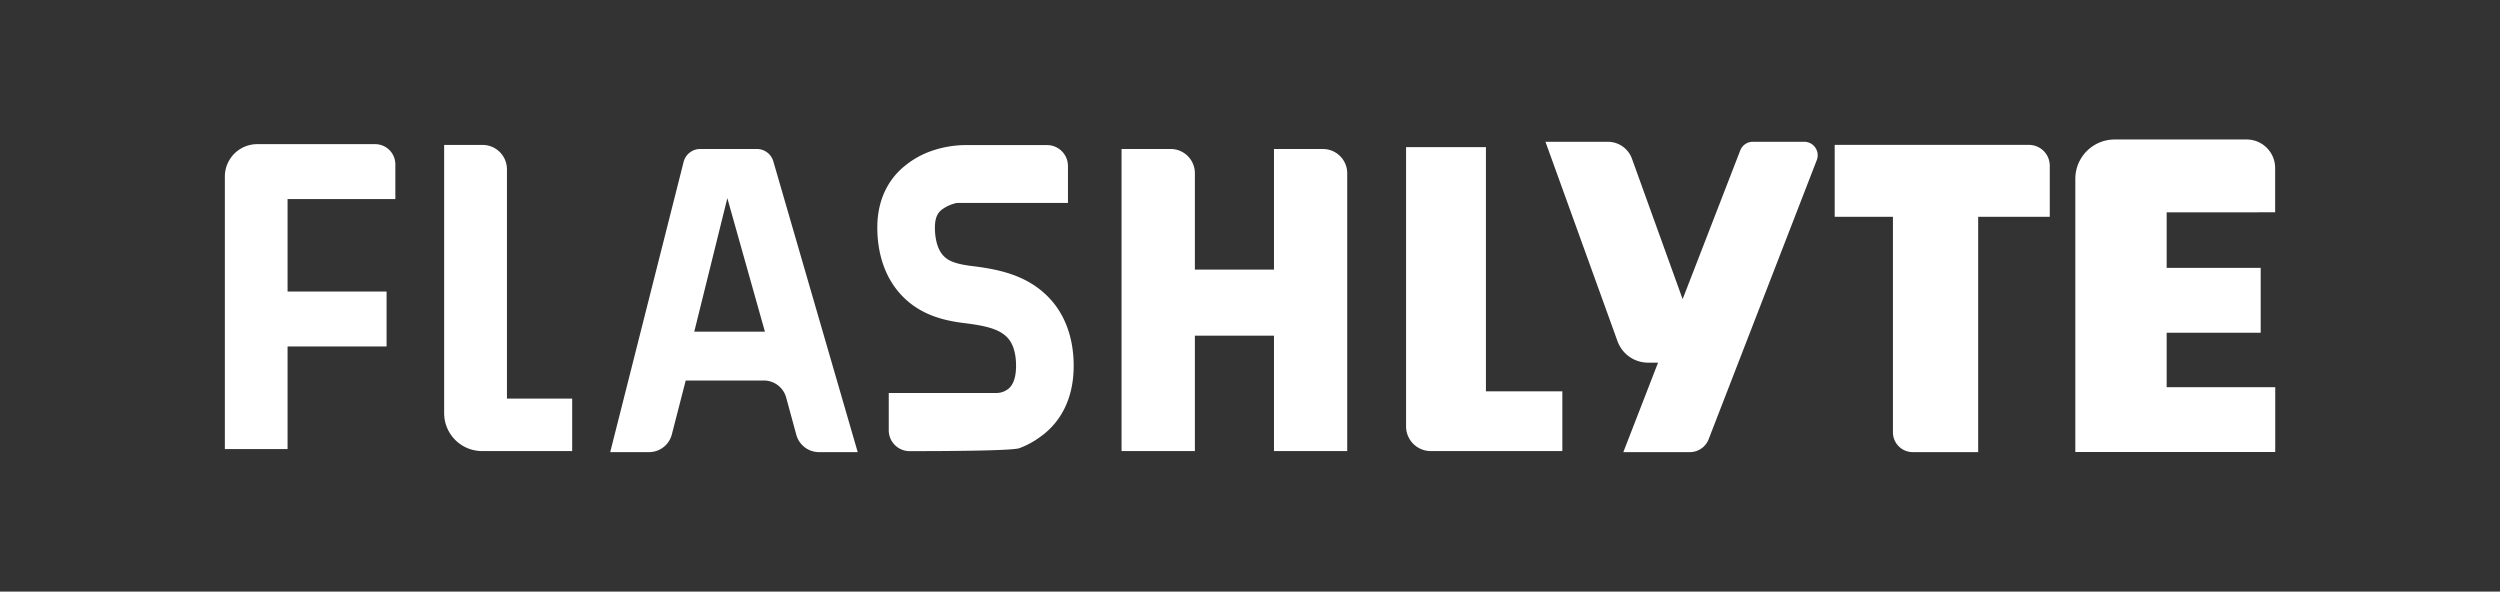
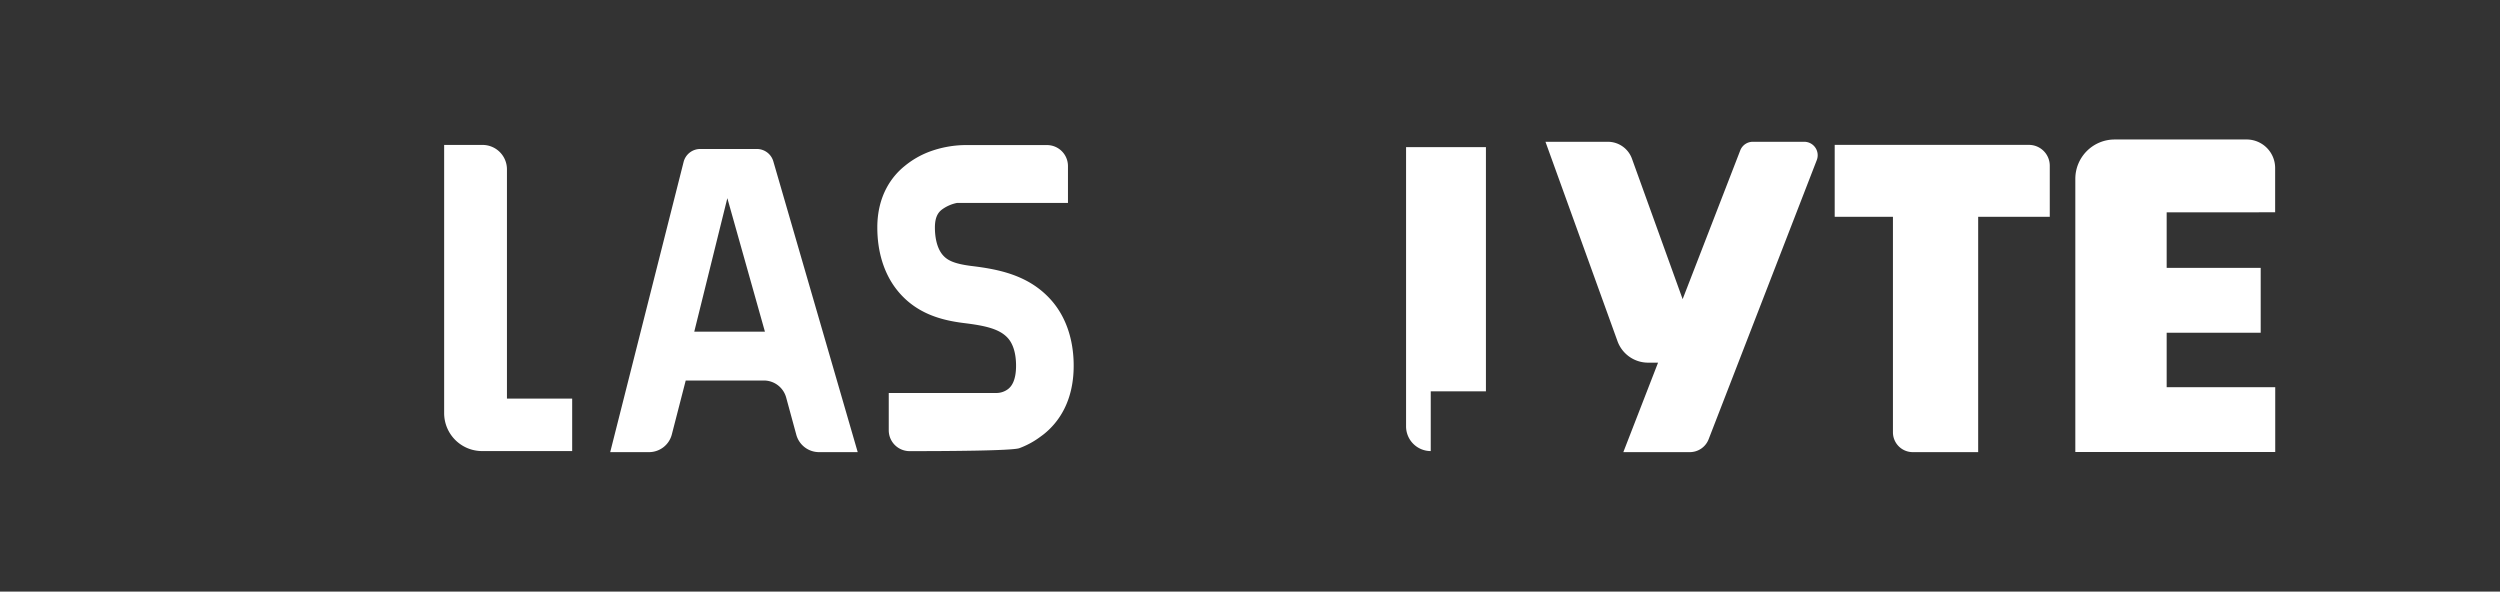
<svg xmlns="http://www.w3.org/2000/svg" id="Layer_1" data-name="Layer 1" viewBox="0 0 1080 255.58">
  <rect x="0" y="0" width="1080" height="255.58" fill="#333333" stroke="none" />
  <defs>
    <style>.cls-1{fill:#fff;}</style>
  </defs>
-   <path class="cls-1" d="M170.79,86V71a8.73,8.73,0,0,0-8.73-8.73H111.14a14,14,0,0,0-14,14V194h27.09V149.68H167V125.94H124.23V86Z" />
  <path class="cls-1" d="M219,172.2V73.14a10.53,10.53,0,0,0-10.53-10.53h-16.6V178.47a16.39,16.39,0,0,0,16.4,16.39h38.91V172.2Z" />
  <path class="cls-1" d="M334.08,69.71A7.41,7.41,0,0,0,327,64.36h-24.5a7.41,7.41,0,0,0-7.18,5.6L263.61,195.32h16.77a10.17,10.17,0,0,0,9.85-7.64l6-23.3H330a10,10,0,0,1,9.63,7.37L344,187.8a10.18,10.18,0,0,0,9.82,7.52h16.71Zm-34.16,73.58,14.29-57.68,16.24,57.68Z" />
  <path class="cls-1" d="M453.65,129.14C444,118.65,431,116.27,419.57,114.89c-7.9-1-10.66-2.65-12.59-5.08-2.54-3.29-3.1-8.1-3.1-11.55,0-4.64,1.52-6.49,2.85-7.59a16.31,16.31,0,0,1,6.68-3h47.95v-16a9.06,9.06,0,0,0-9.06-9H418a45.91,45.91,0,0,0-16.86,3,37.67,37.67,0,0,0-10.26,6C385.46,76,379,84.29,379,98.26c0,10.58,2.9,19.89,8.39,26.88,8.4,10.68,20,13.31,29.17,14.44s15.19,2.51,18.75,6.38c2.87,3.12,3.56,7.93,3.62,11.41.16,7.81-2.57,10-3.45,10.71l0,0a8.36,8.36,0,0,1-5.28,1.69H383.94v16.12a9,9,0,0,0,9,9c15.05,0,44-.13,47.37-1.26a36.23,36.23,0,0,0,9.19-5c.53-.38,1.06-.77,1.57-1.18,6-4.84,13.09-14.06,12.75-30.6C463.59,145.74,460.09,136.13,453.65,129.14Z" />
-   <path class="cls-1" d="M550.36,64.36v52.12H516.19V74.83a10.47,10.47,0,0,0-10.47-10.47H484.51v130.5h31.68V145h34.17v49.85H582v-120a10.47,10.47,0,0,0-10.47-10.47Z" />
-   <path class="cls-1" d="M641.92,169.06V63.57h-34.5V184.2a10.66,10.66,0,0,0,10.66,10.66h56.85v-25.8Z" />
+   <path class="cls-1" d="M641.92,169.06V63.57h-34.5V184.2a10.66,10.66,0,0,0,10.66,10.66v-25.8Z" />
  <path class="cls-1" d="M779.43,61.25H757.2A5.81,5.81,0,0,0,751.78,65L726.9,129.23,705,68.55a11.06,11.06,0,0,0-10.4-7.3H667.64l31.12,86.14A14.06,14.06,0,0,0,712,156.67h4.28l-15,38.65H730a8.71,8.71,0,0,0,8.13-5.57L784.85,69.16A5.81,5.81,0,0,0,779.43,61.25Z" />
  <path class="cls-1" d="M885.5,71.59a9,9,0,0,0-9-9H792.59V93.67h25.16v93.09a8.56,8.56,0,0,0,8.56,8.56h28.26V93.67H885.5Z" />
  <path class="cls-1" d="M982.86,91.71V72.57a12.31,12.31,0,0,0-12.32-12.31h-57a17,17,0,0,0-17,17v118h86.36v-28H936V143.73h40.62v-28H936v-24Z" />
</svg>